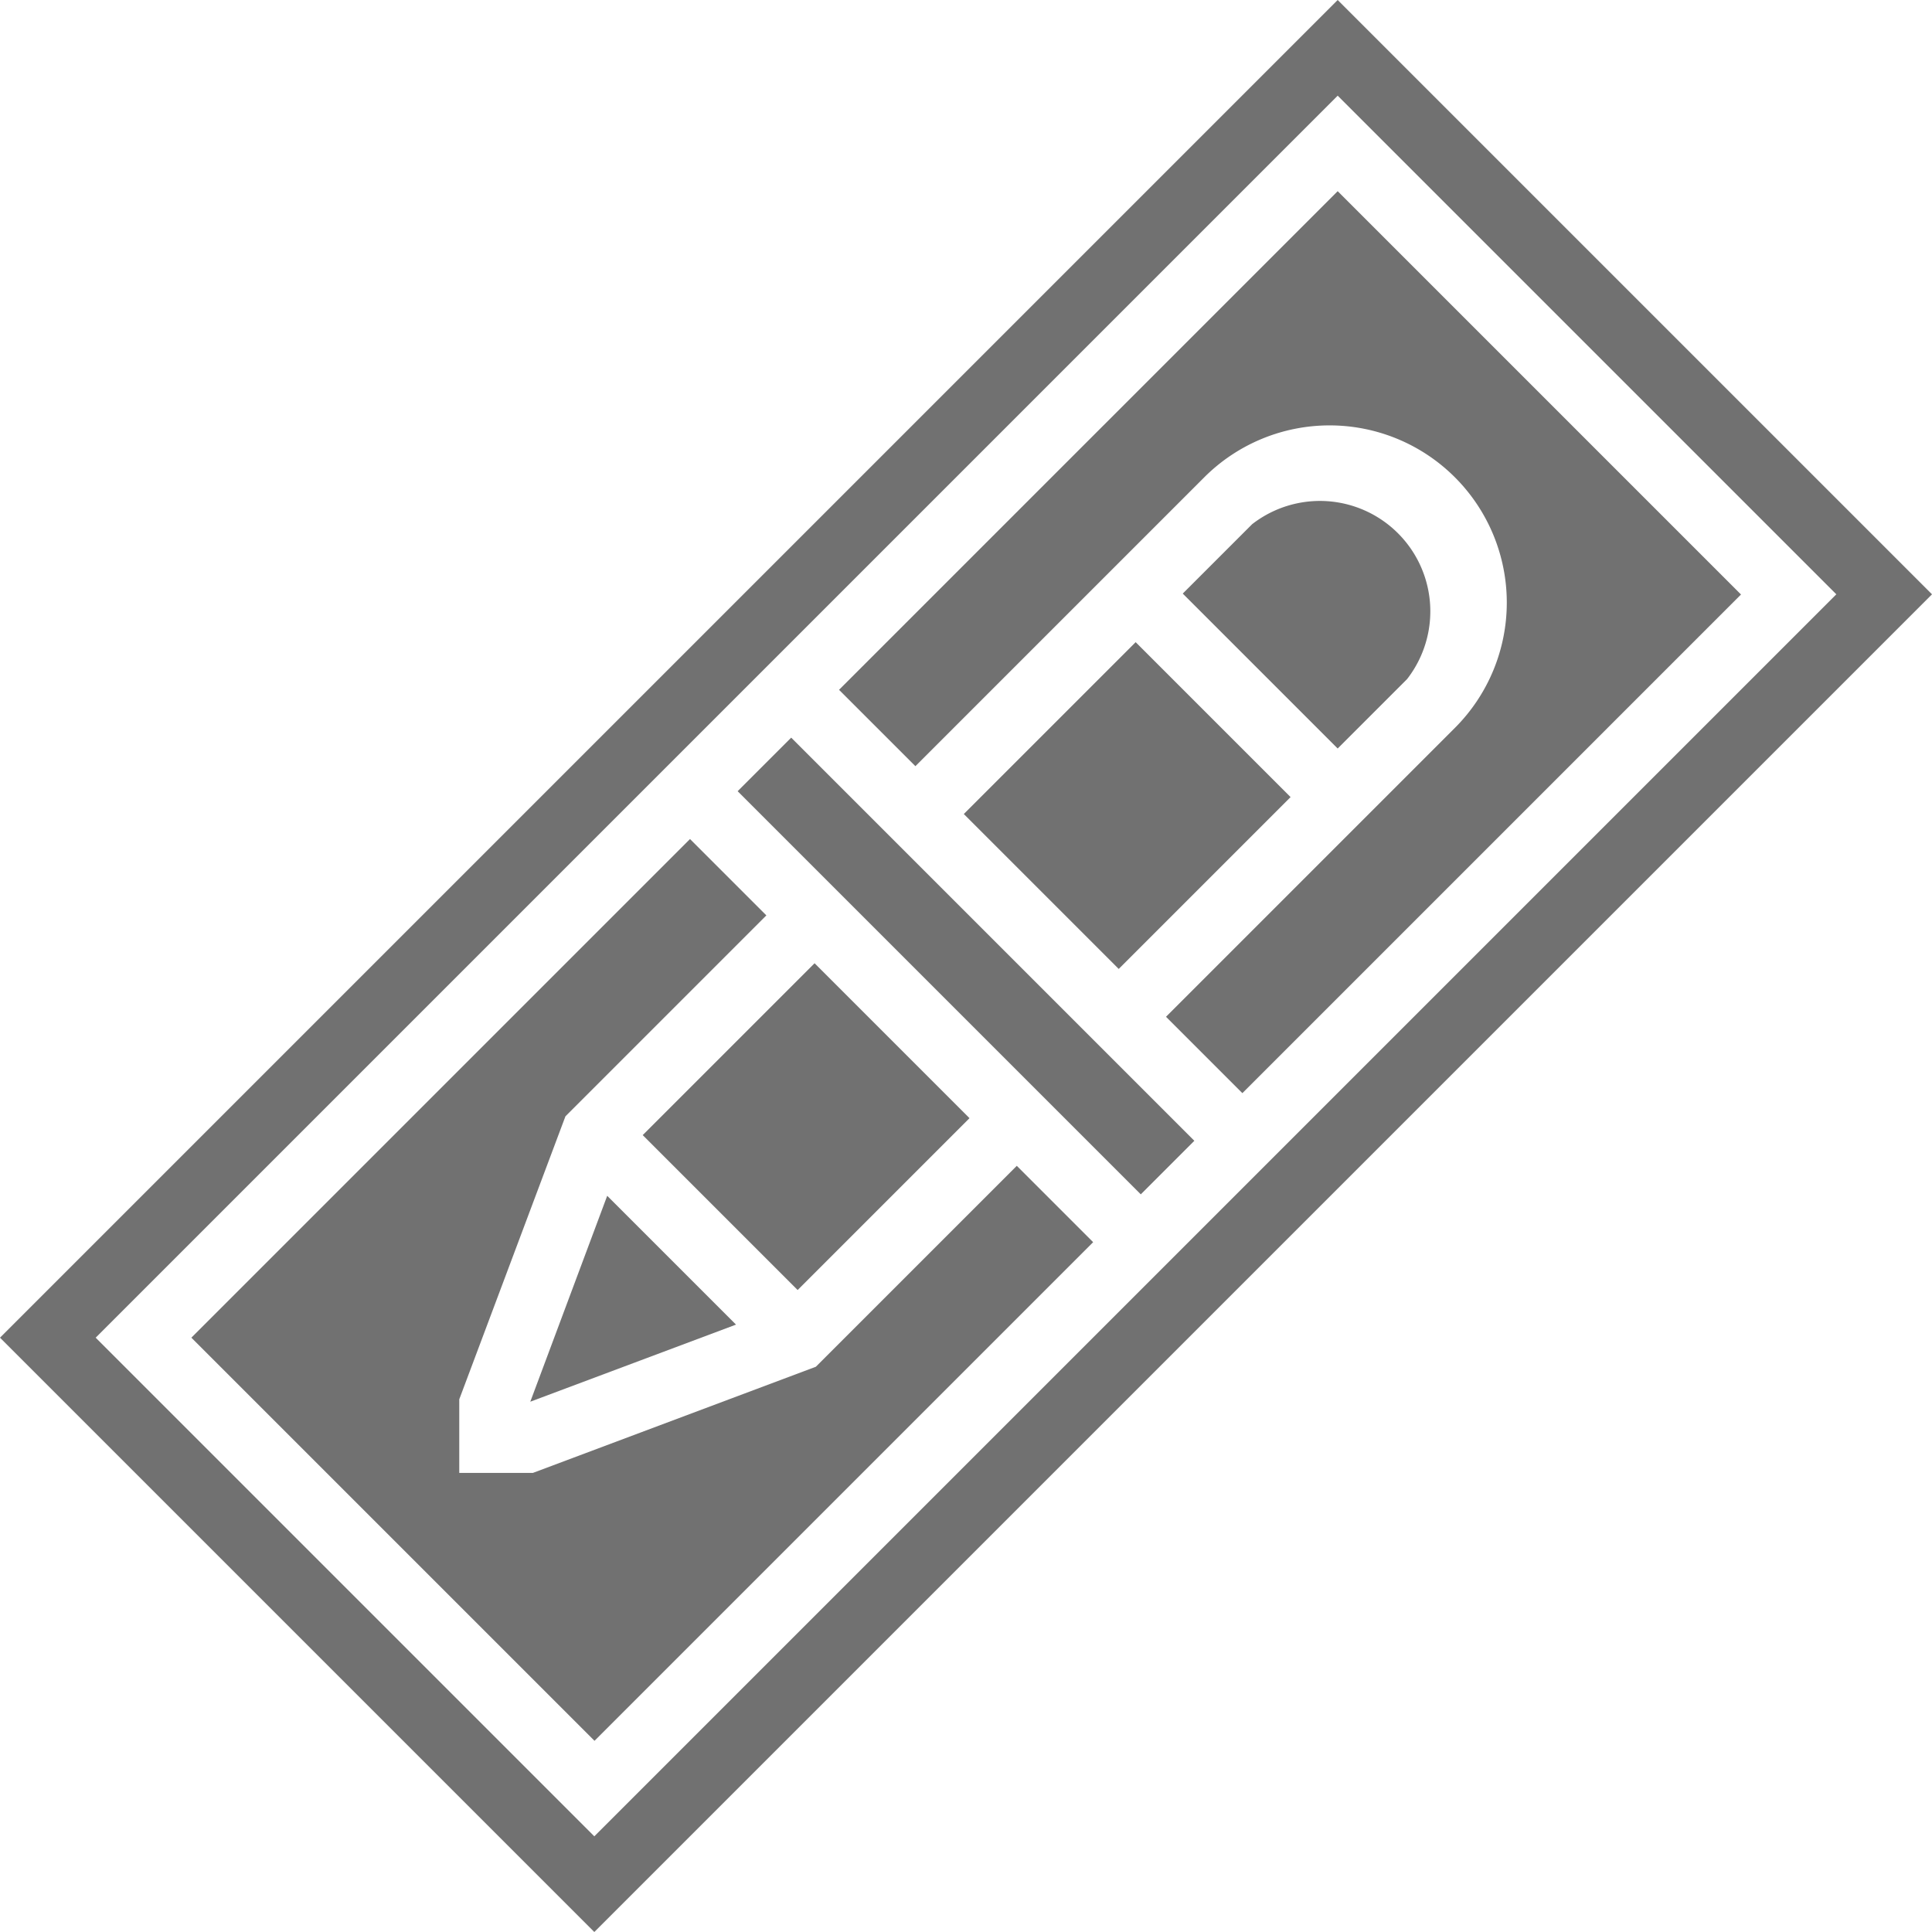
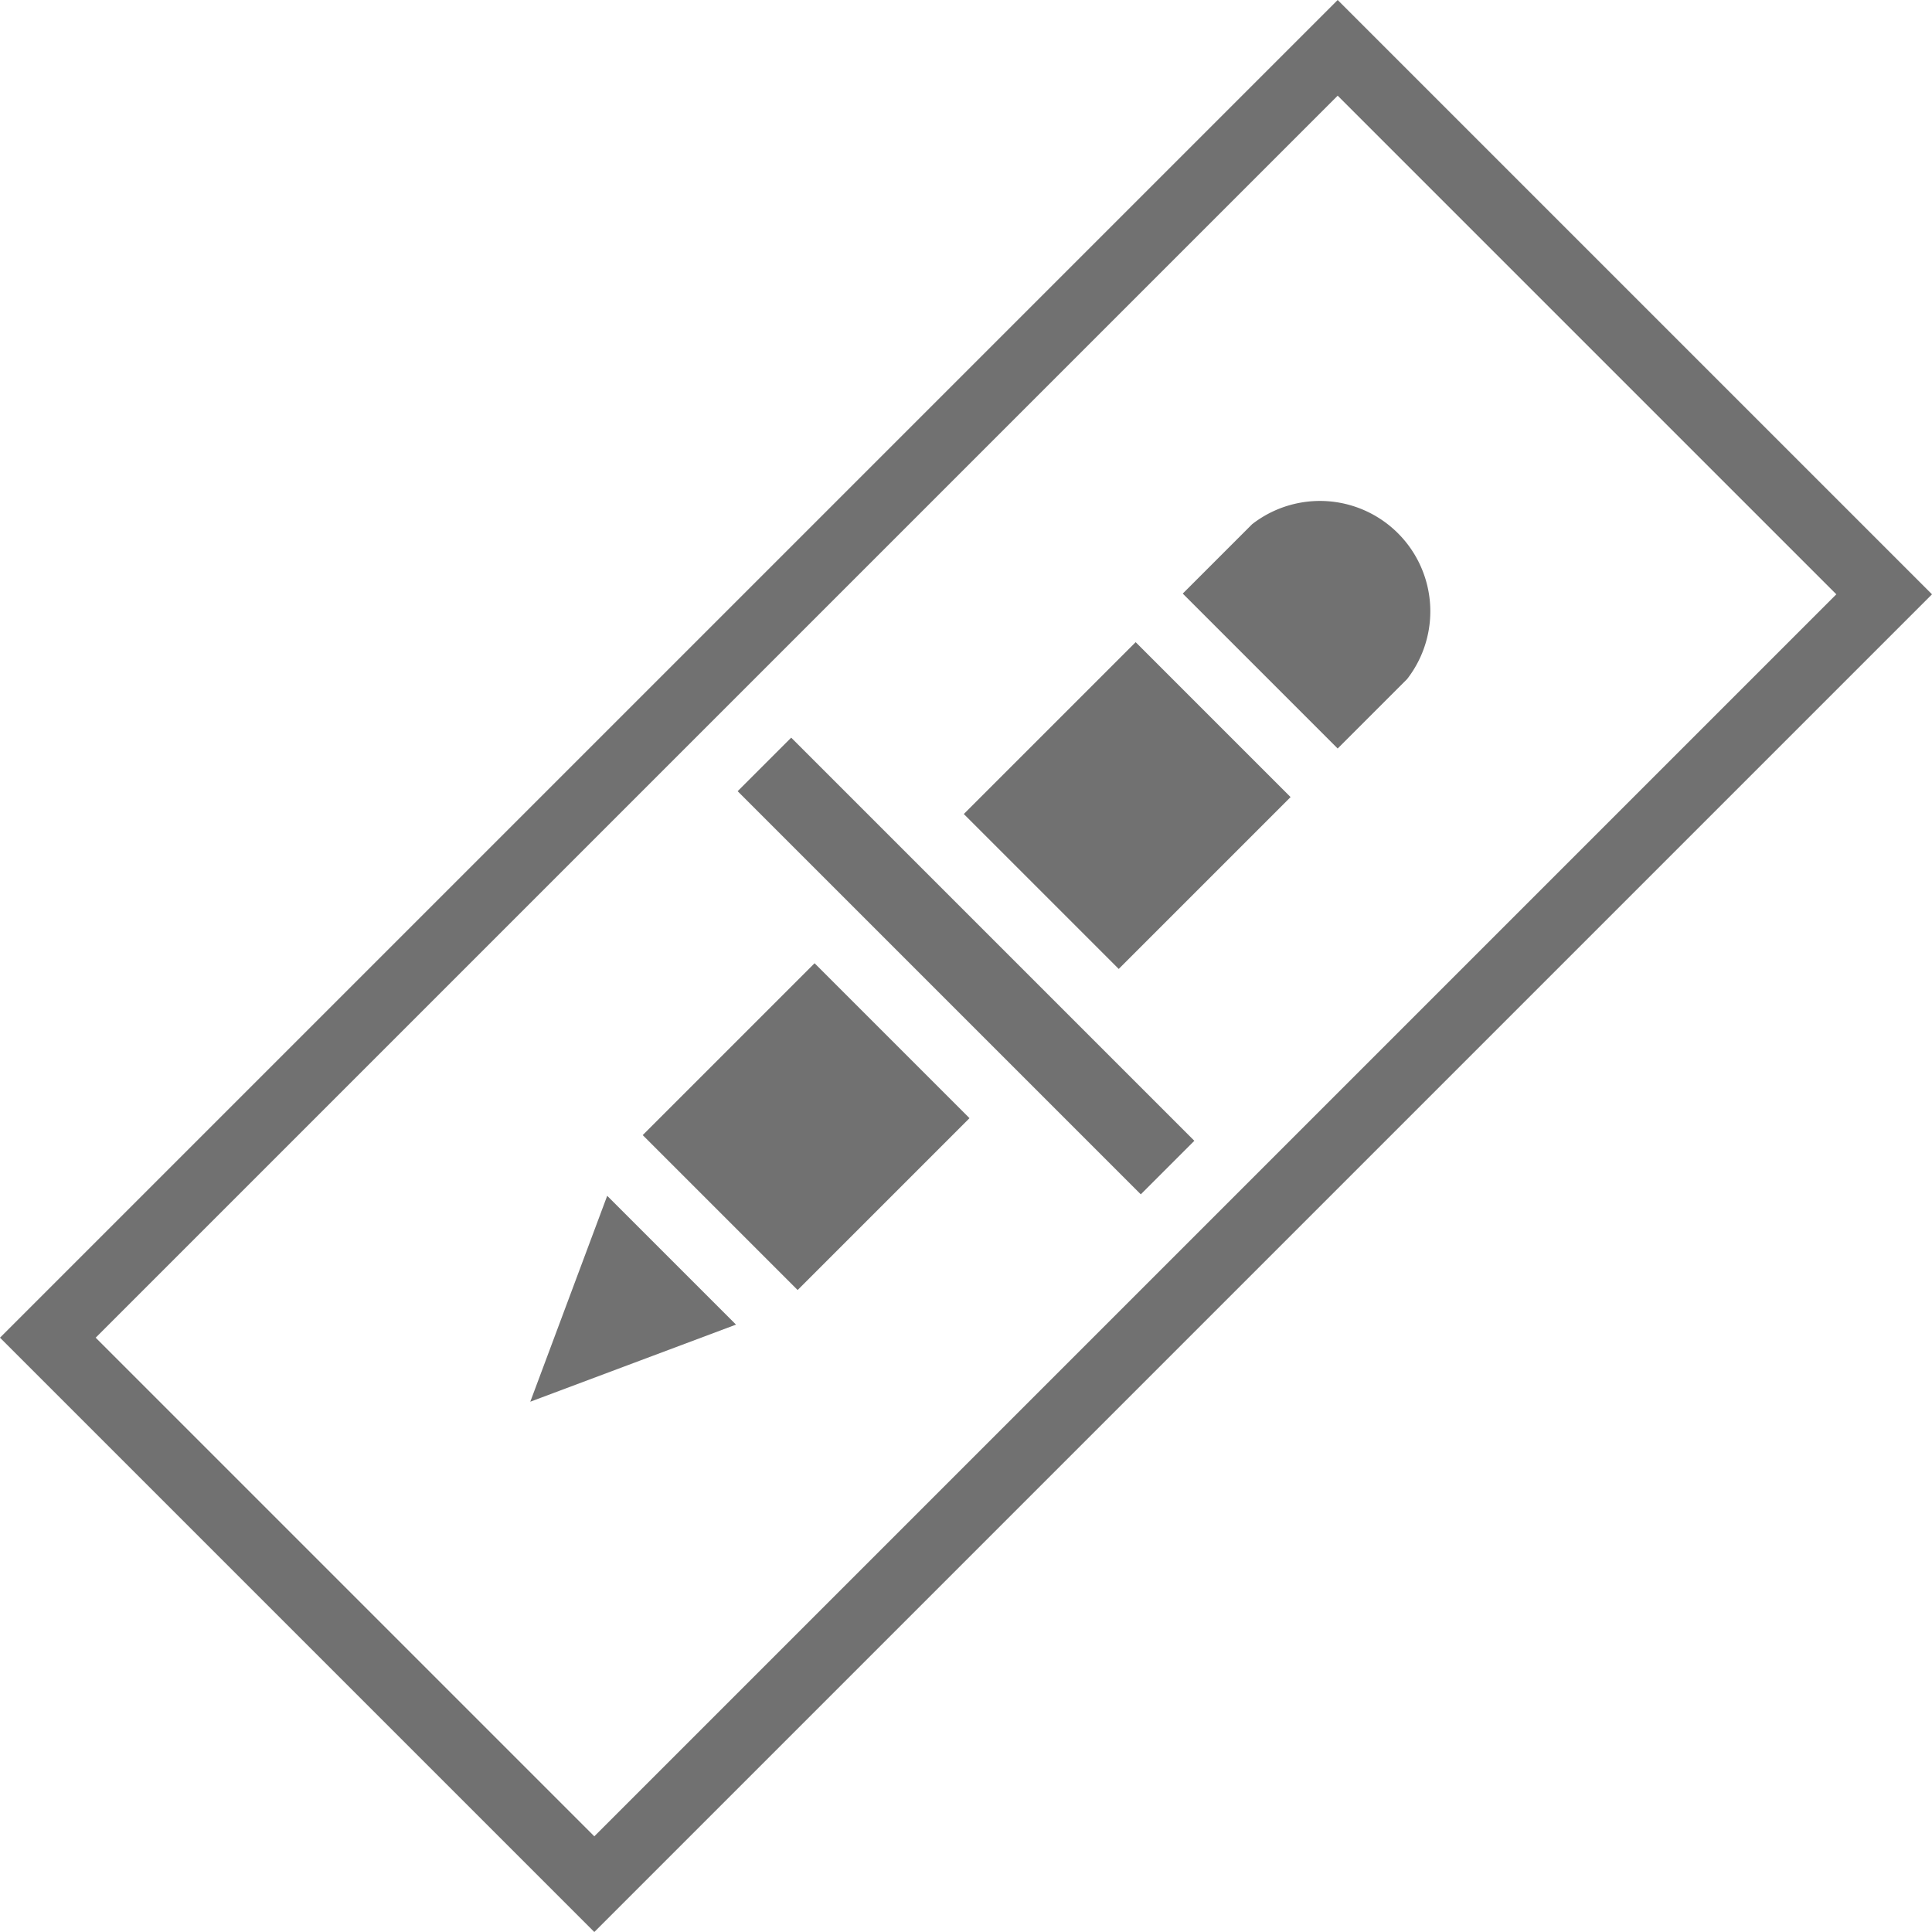
<svg xmlns="http://www.w3.org/2000/svg" id="pen" width="10.5" height="10.5" viewBox="0 0 10.5 10.5">
  <path id="Path_102" data-name="Path 102" d="M174.621,174.913l.291-.291,2.191,2.191-.291.291Zm0,0" transform="translate(-170.612 -170.613)" fill="#717171" />
  <path id="Path_103" data-name="Path 103" d="M125.551,284.247l1.118-.419-.7-.7Zm0,0" transform="translate(-122.669 -276.629)" fill="#717171" />
  <path id="Path_104" data-name="Path 104" d="M152,228.931l.934-.934.842.842-.934.934Zm0,0" transform="translate(-148.507 -222.762)" fill="#717171" />
-   <path id="Path_105" data-name="Path 105" d="M48.652,201.493l-1.538.577h-.4v-.4l.577-1.538,1.092-1.092-.415-.415-2.71,2.71,2.191,2.191,2.71-2.71-.415-.415Zm0,0" transform="translate(-44.218 -194.065)" fill="#717171" />
  <path id="Path_106" data-name="Path 106" d="M281.219,117.7a.6.6,0,0,0-.842-.842l-.377.377.842.842Zm0,0" transform="translate(-273.572 -114.009)" fill="#717171" />
  <path id="Path_107" data-name="Path 107" d="M228,152.931l.934-.934.842.842-.934.934Zm0,0" transform="translate(-222.762 -148.507)" fill="#717171" />
  <path id="Path_108" data-name="Path 108" d="M7.27,0,0,7.27,3.23,10.5,10.5,3.23ZM.52,7.27,7.27.52,9.98,3.23,3.23,9.98Zm0,0" fill="#717171" />
-   <path id="Path_109" data-name="Path 109" d="M201.335,45.258l-2.71,2.71.415.415,1.57-1.57a.963.963,0,0,1,1.362,1.362l-1.57,1.57.415.415,2.71-2.71Zm0,0" transform="translate(-194.065 -44.219)" fill="#717171" />
</svg>